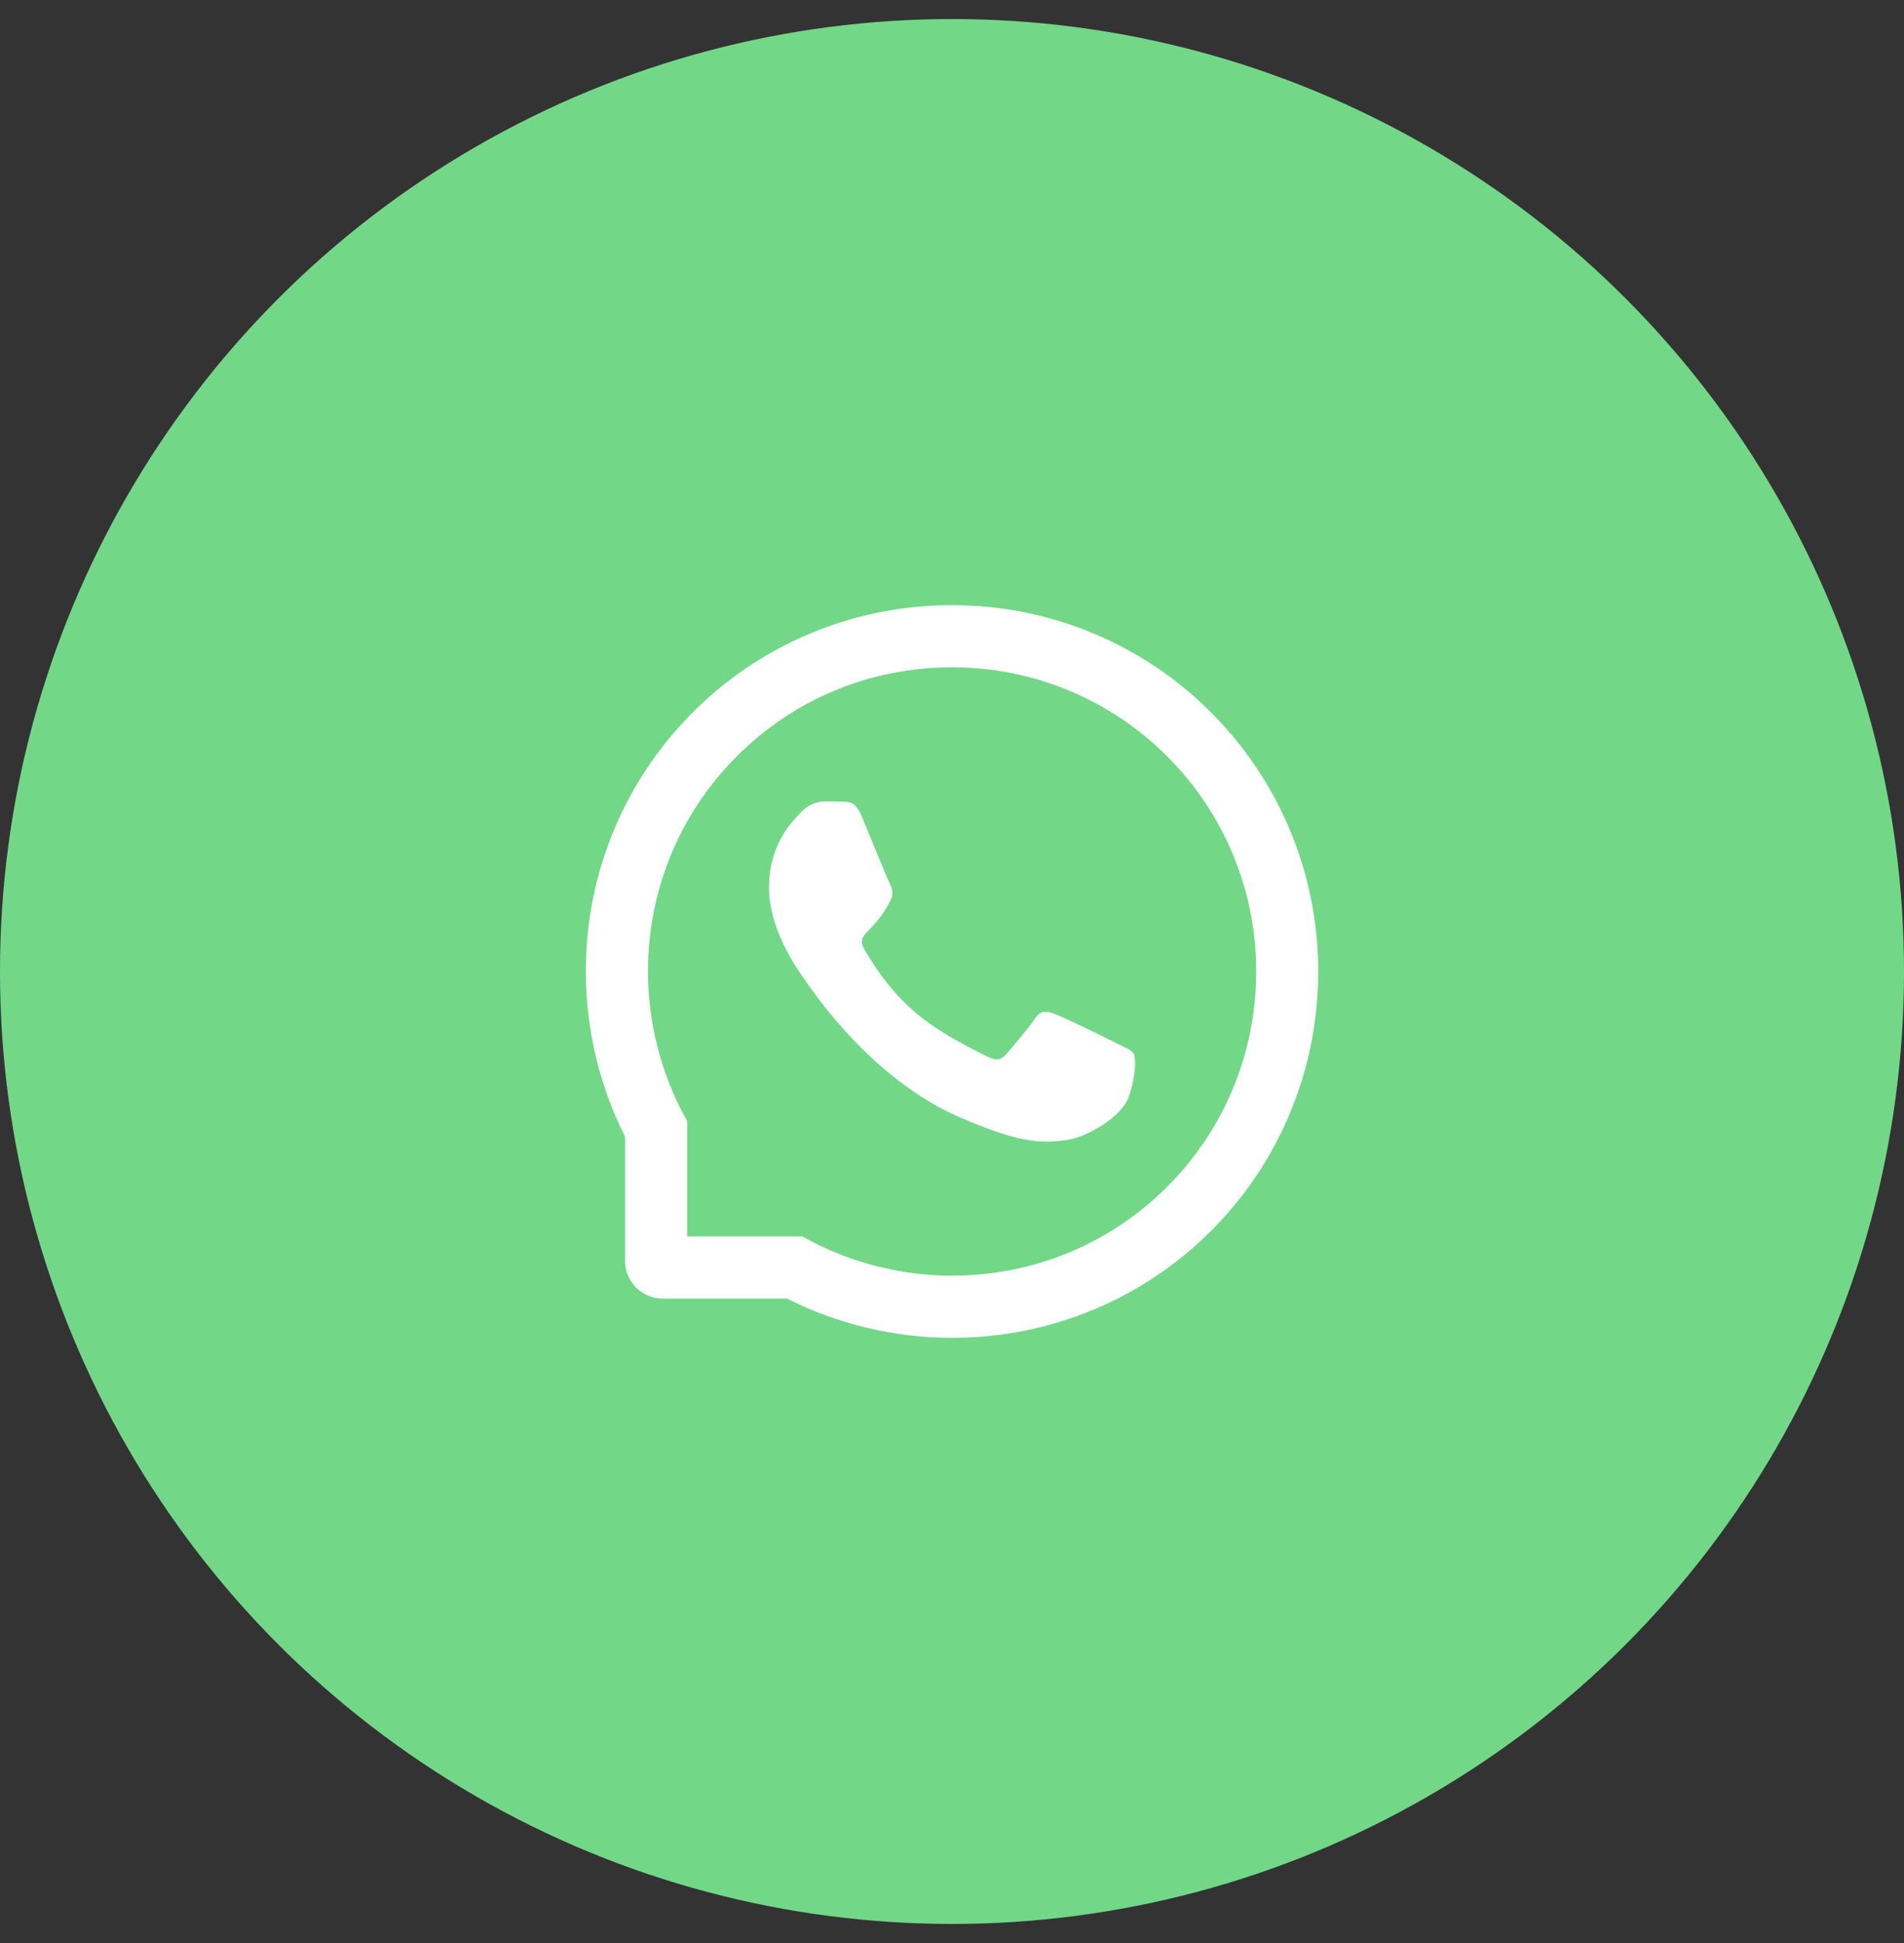
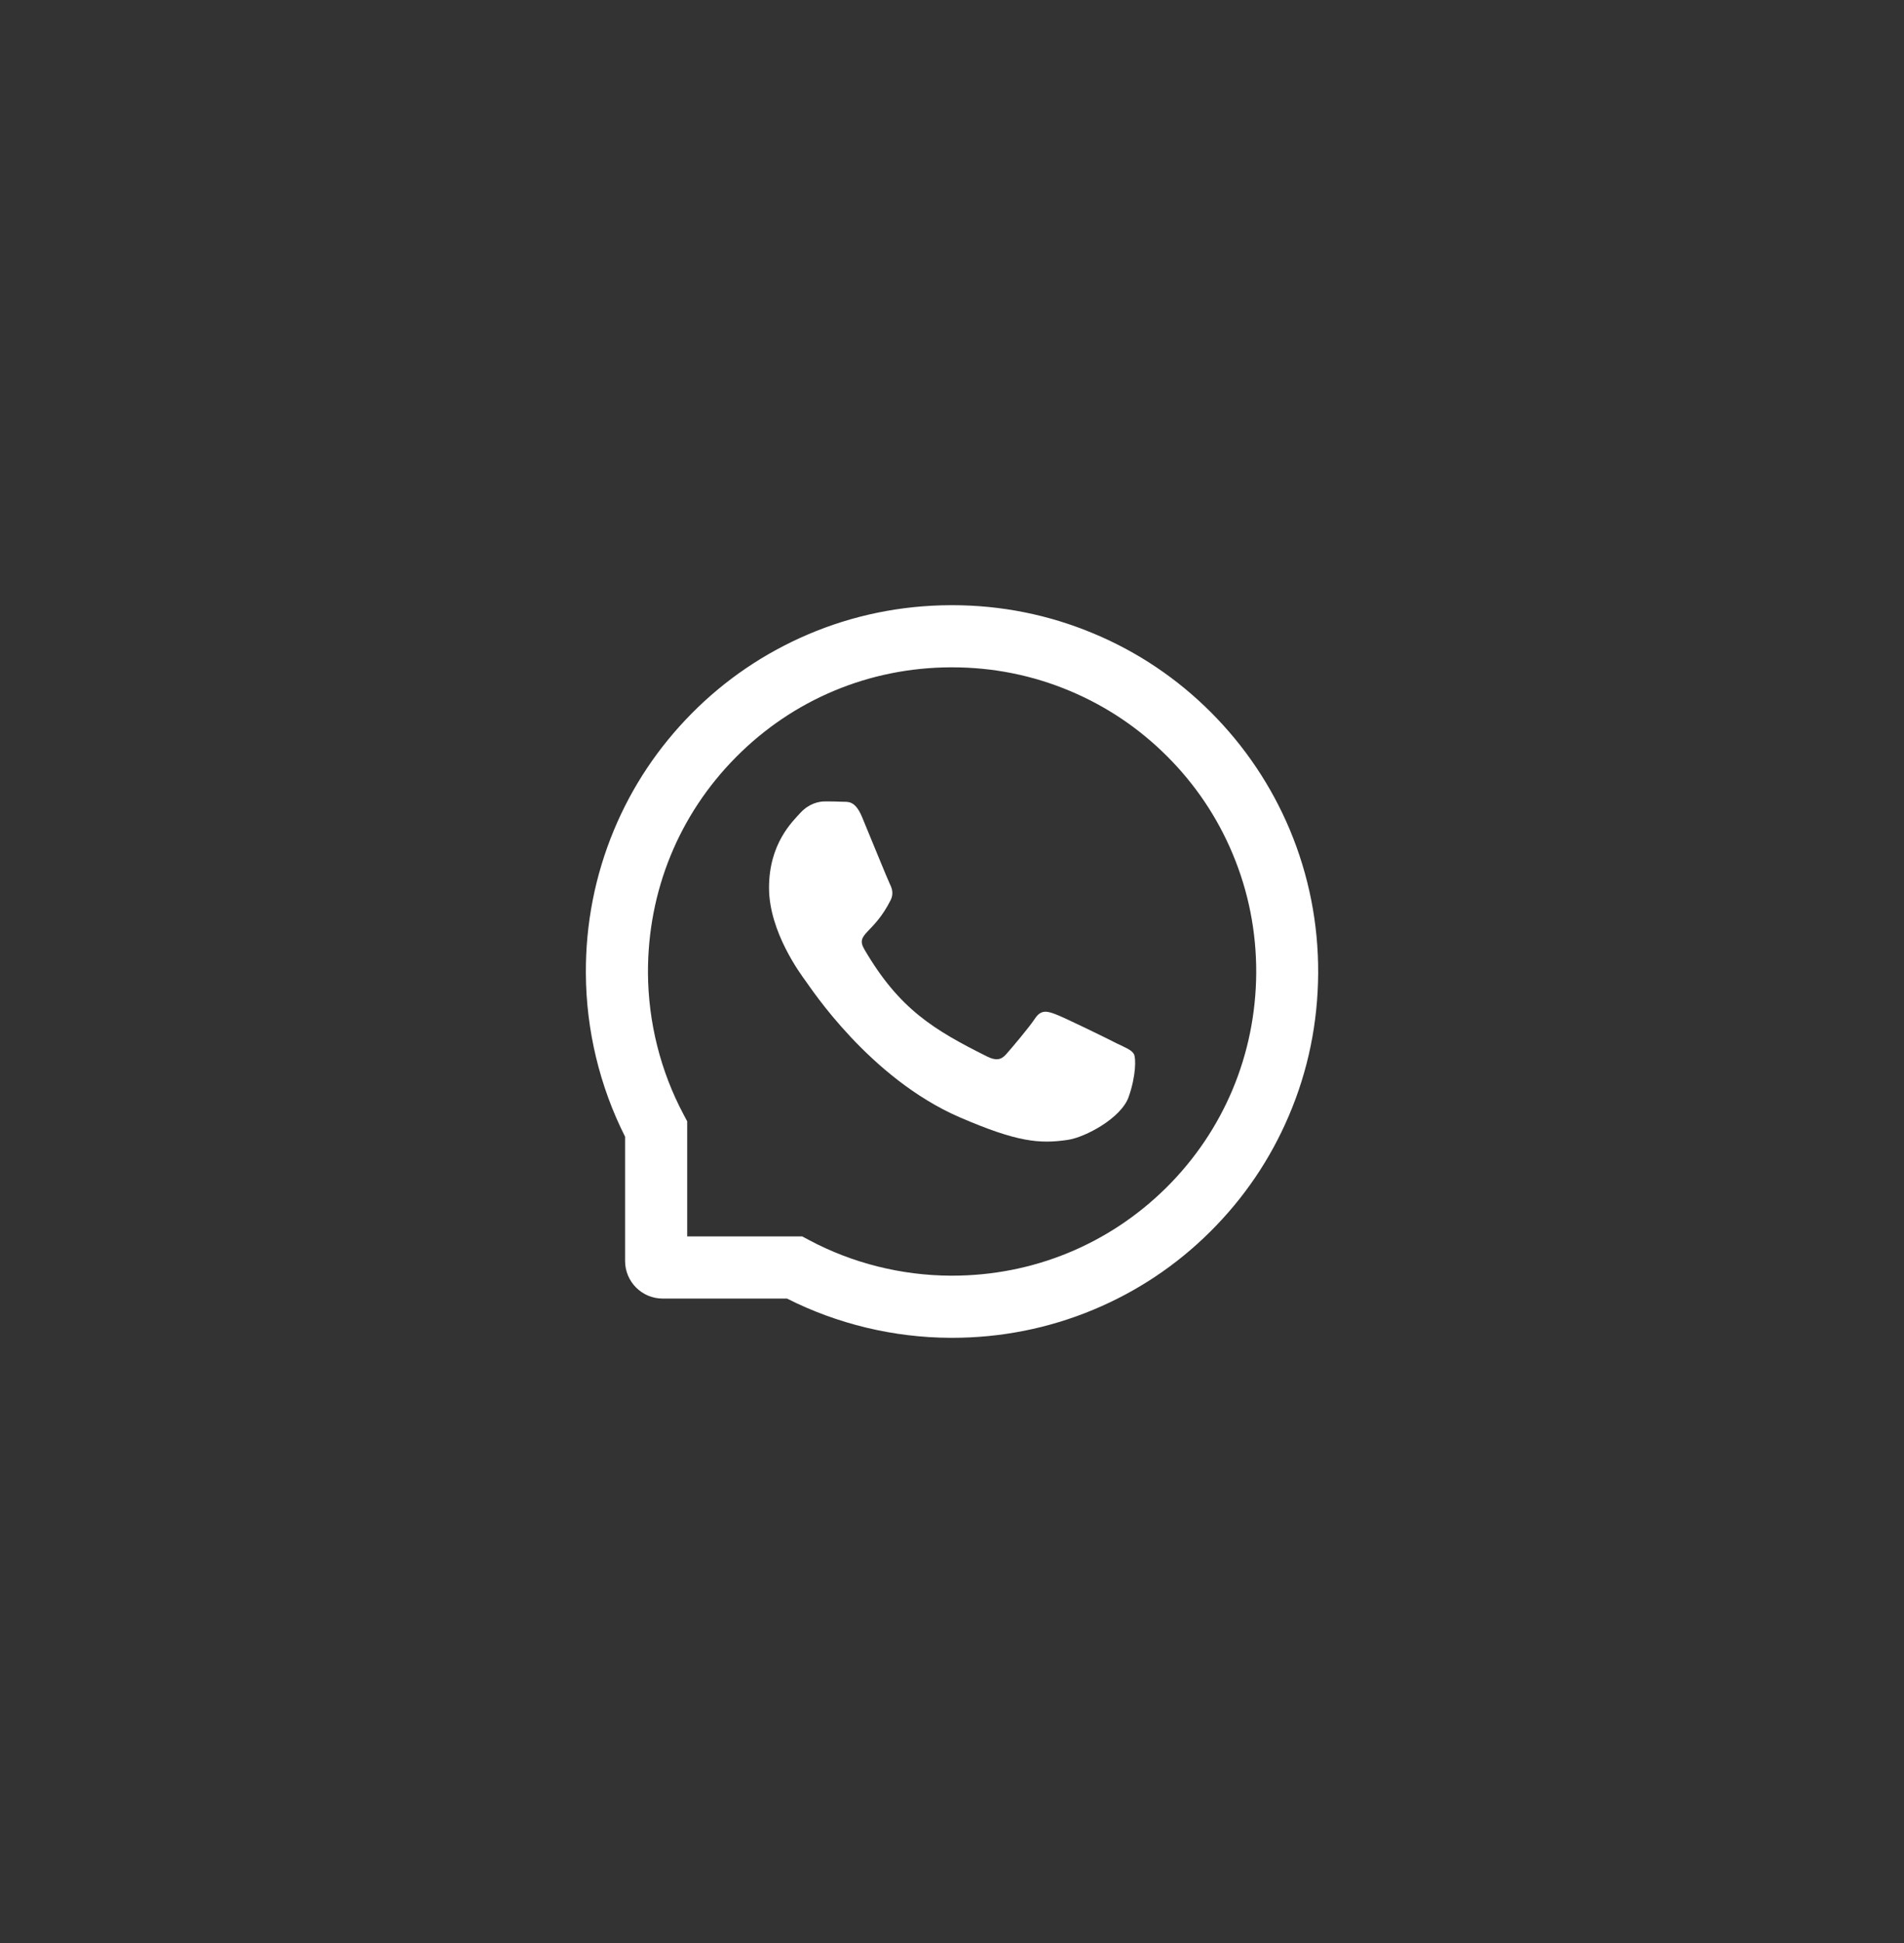
<svg xmlns="http://www.w3.org/2000/svg" width="50" height="51" viewBox="0 0 50 51" fill="none">
  <rect x="0" y="0" width="50" height="51" fill="#333333" stroke="none" />
-   <circle cx="25" cy="25.5" r="25" fill="#72D888" />
  <path d="M29.326 27.387C29.092 27.266 27.926 26.695 27.709 26.618C27.493 26.537 27.334 26.498 27.177 26.738C27.018 26.977 26.568 27.507 26.426 27.668C26.289 27.826 26.149 27.846 25.915 27.728C24.524 27.032 23.612 26.487 22.696 24.914C22.453 24.495 22.938 24.526 23.391 23.622C23.468 23.463 23.43 23.328 23.37 23.208C23.31 23.087 22.837 21.924 22.64 21.45C22.449 20.988 22.252 21.053 22.108 21.044C21.97 21.036 21.814 21.036 21.655 21.036C21.496 21.036 21.241 21.096 21.024 21.33C20.807 21.568 20.195 22.141 20.195 23.304C20.195 24.468 21.043 25.594 21.159 25.753C21.279 25.912 22.827 28.299 25.203 29.327C26.705 29.975 27.293 30.031 28.044 29.919C28.502 29.851 29.444 29.348 29.639 28.792C29.834 28.239 29.834 27.764 29.776 27.666C29.718 27.56 29.56 27.5 29.326 27.387Z" fill="white" />
-   <path d="M33.869 21.774C33.384 20.622 32.688 19.587 31.802 18.699C30.916 17.812 29.881 17.115 28.726 16.632C27.546 16.136 26.292 15.885 25 15.885H24.957C23.657 15.891 22.397 16.149 21.212 16.655C20.068 17.145 19.042 17.84 18.164 18.727C17.287 19.613 16.598 20.643 16.121 21.791C15.627 22.98 15.378 24.245 15.385 25.545C15.391 27.035 15.748 28.514 16.415 29.836V33.098C16.415 33.643 16.857 34.085 17.402 34.085H20.667C21.989 34.753 23.468 35.109 24.957 35.115H25.002C26.288 35.115 27.535 34.867 28.709 34.379C29.857 33.901 30.89 33.214 31.774 32.336C32.66 31.458 33.358 30.432 33.845 29.288C34.352 28.104 34.609 26.844 34.616 25.543C34.622 24.236 34.369 22.968 33.869 21.774ZM30.626 31.175C29.121 32.664 27.125 33.484 25 33.484H24.964C23.67 33.478 22.384 33.156 21.249 32.551L21.068 32.454H18.046V29.432L17.95 29.252C17.345 28.116 17.023 26.831 17.016 25.537C17.008 23.397 17.825 21.388 19.326 19.875C20.824 18.362 22.826 17.524 24.966 17.516H25.002C26.076 17.516 27.116 17.724 28.097 18.136C29.055 18.538 29.913 19.115 30.651 19.853C31.388 20.589 31.967 21.45 32.368 22.407C32.785 23.399 32.993 24.451 32.989 25.537C32.976 27.674 32.137 29.677 30.626 31.175Z" fill="white" />
+   <path d="M33.869 21.774C33.384 20.622 32.688 19.587 31.802 18.699C30.916 17.812 29.881 17.115 28.726 16.632C27.546 16.136 26.292 15.885 25 15.885H24.957C23.657 15.891 22.397 16.149 21.212 16.655C20.068 17.145 19.042 17.84 18.164 18.727C17.287 19.613 16.598 20.643 16.121 21.791C15.627 22.98 15.378 24.245 15.385 25.545C15.391 27.035 15.748 28.514 16.415 29.836V33.098C16.415 33.643 16.857 34.085 17.402 34.085H20.667C21.989 34.753 23.468 35.109 24.957 35.115H25.002C26.288 35.115 27.535 34.867 28.709 34.379C29.857 33.901 30.89 33.214 31.774 32.336C32.66 31.458 33.358 30.432 33.845 29.288C34.352 28.104 34.609 26.844 34.616 25.543C34.622 24.236 34.369 22.968 33.869 21.774ZM30.626 31.175C29.121 32.664 27.125 33.484 25 33.484H24.964C23.67 33.478 22.384 33.156 21.249 32.551L21.068 32.454H18.046V29.432L17.95 29.252C17.345 28.116 17.023 26.831 17.016 25.537C17.008 23.397 17.825 21.388 19.326 19.875C20.824 18.362 22.826 17.524 24.966 17.516H25.002C26.076 17.516 27.116 17.724 28.097 18.136C29.055 18.538 29.913 19.115 30.651 19.853C31.388 20.589 31.967 21.45 32.368 22.407C32.785 23.399 32.993 24.451 32.989 25.537C32.976 27.674 32.137 29.677 30.626 31.175" fill="white" />
</svg>